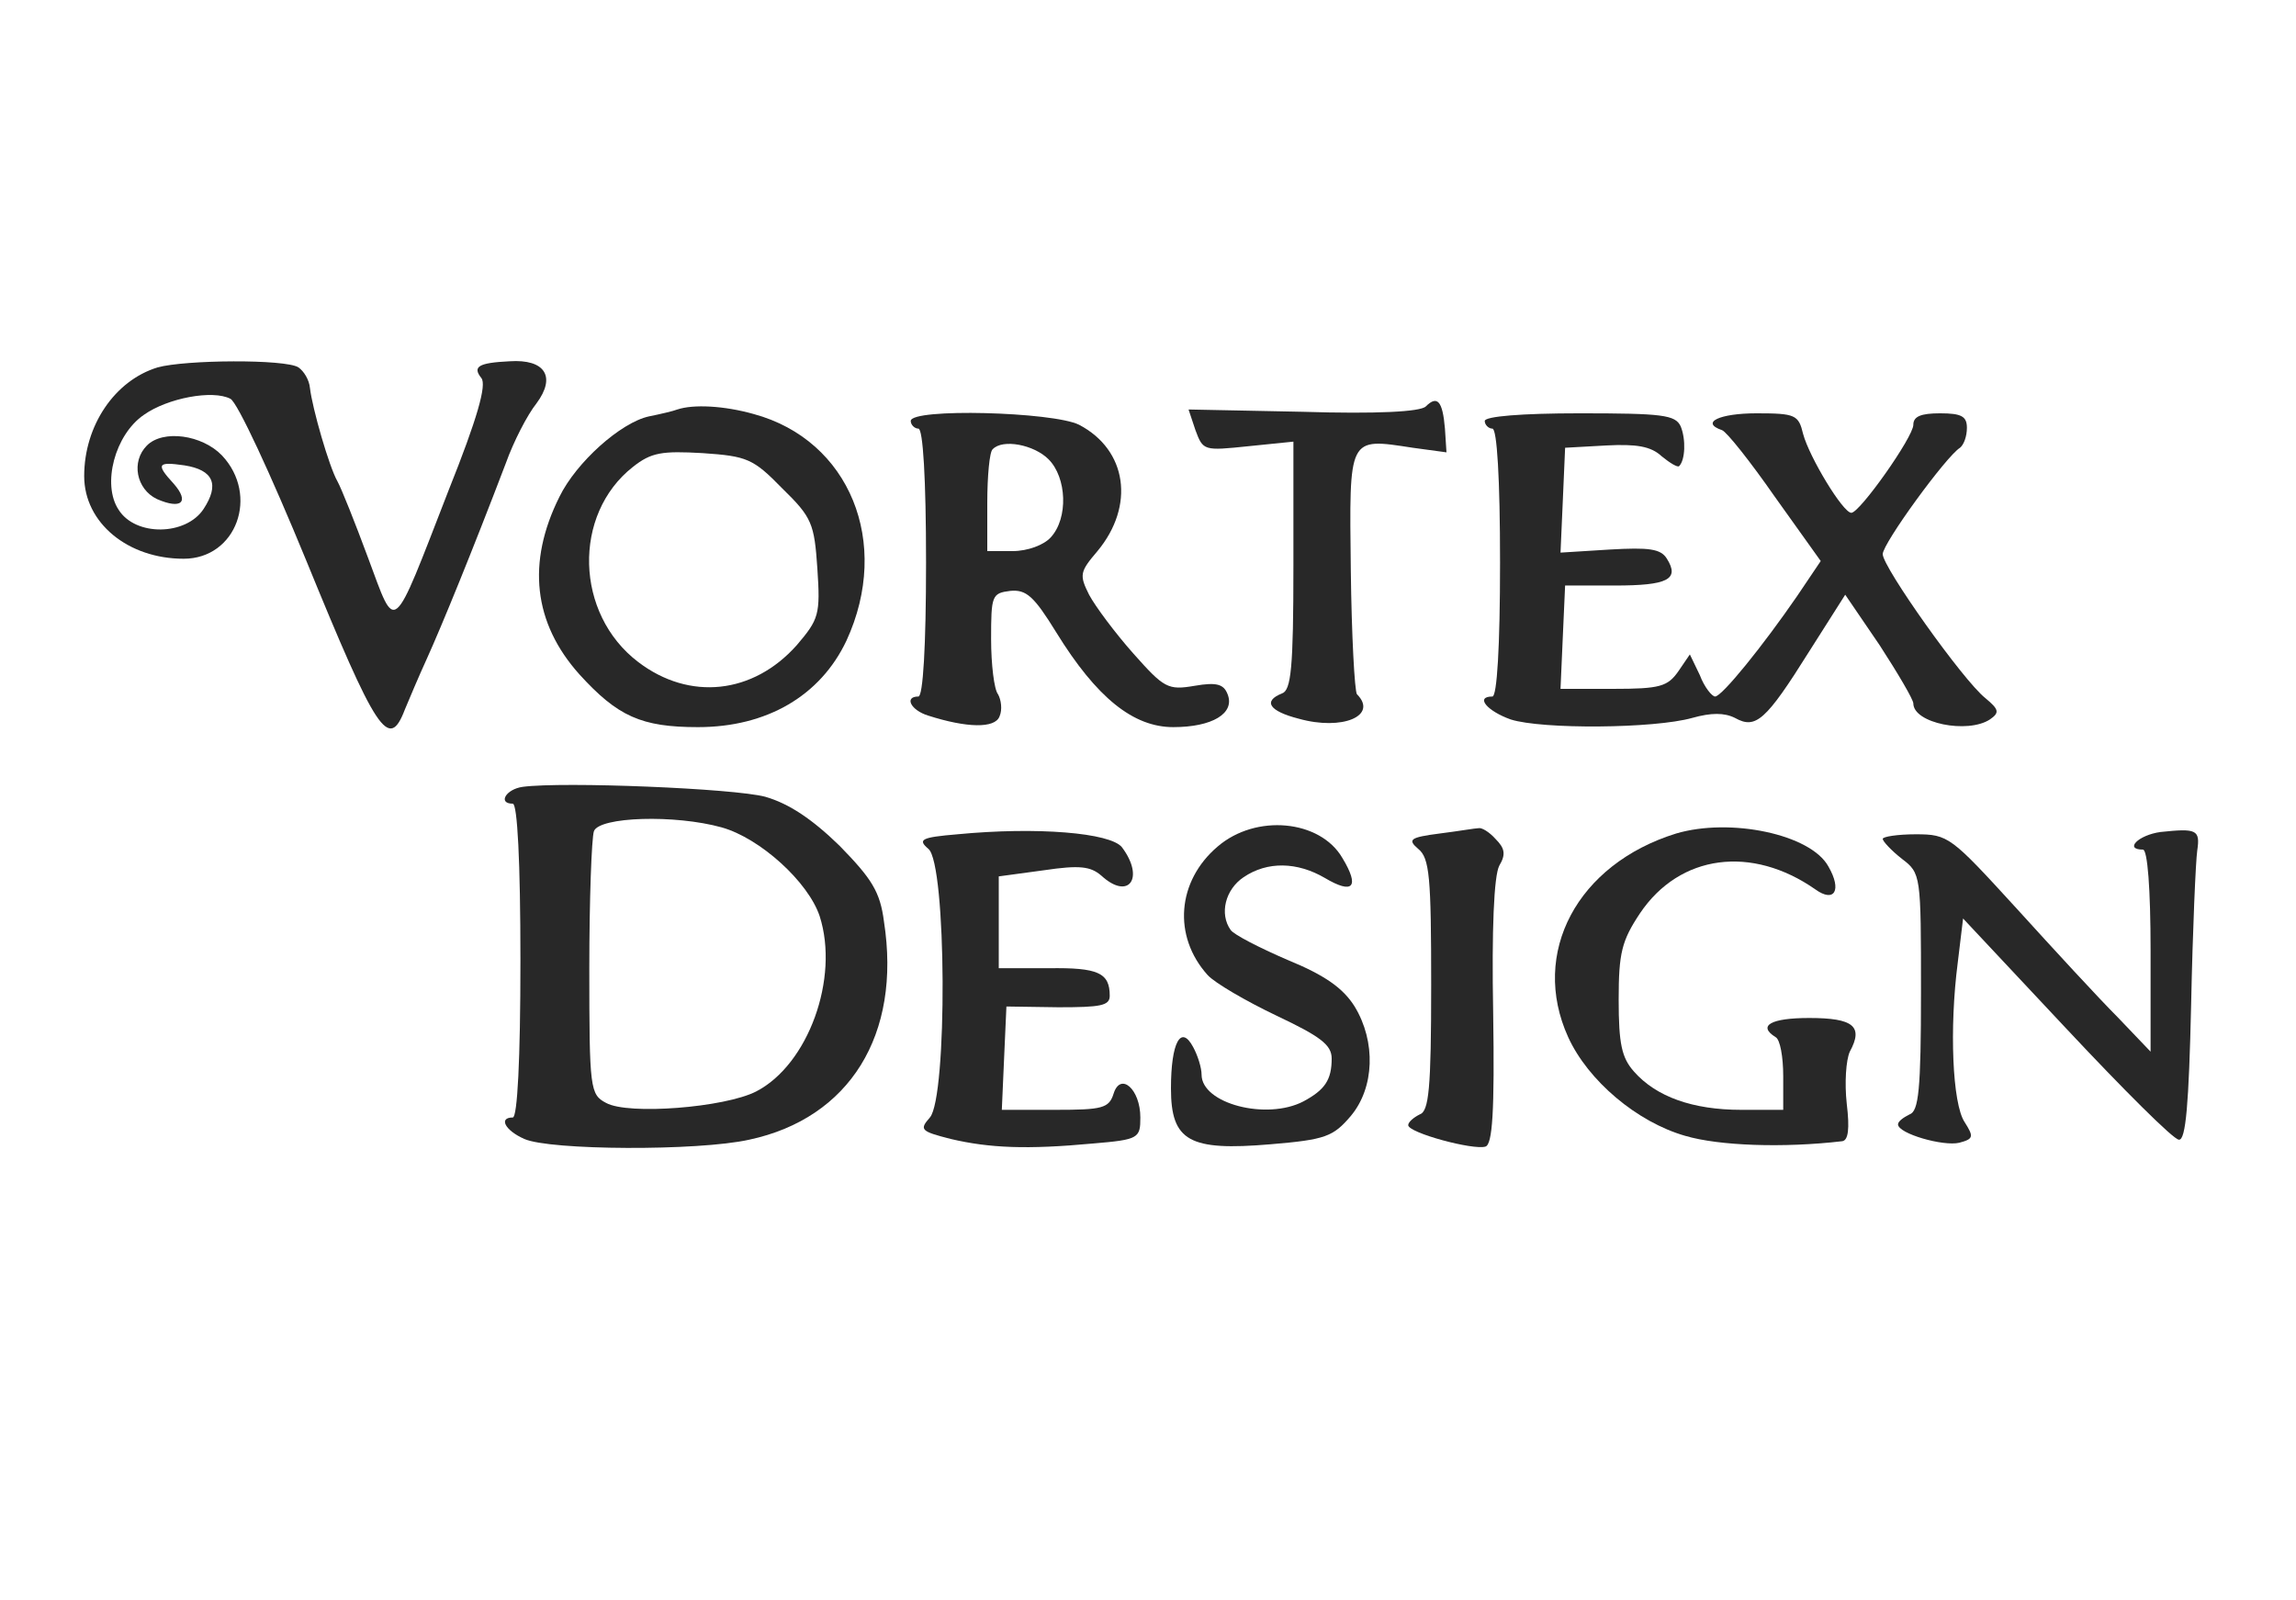
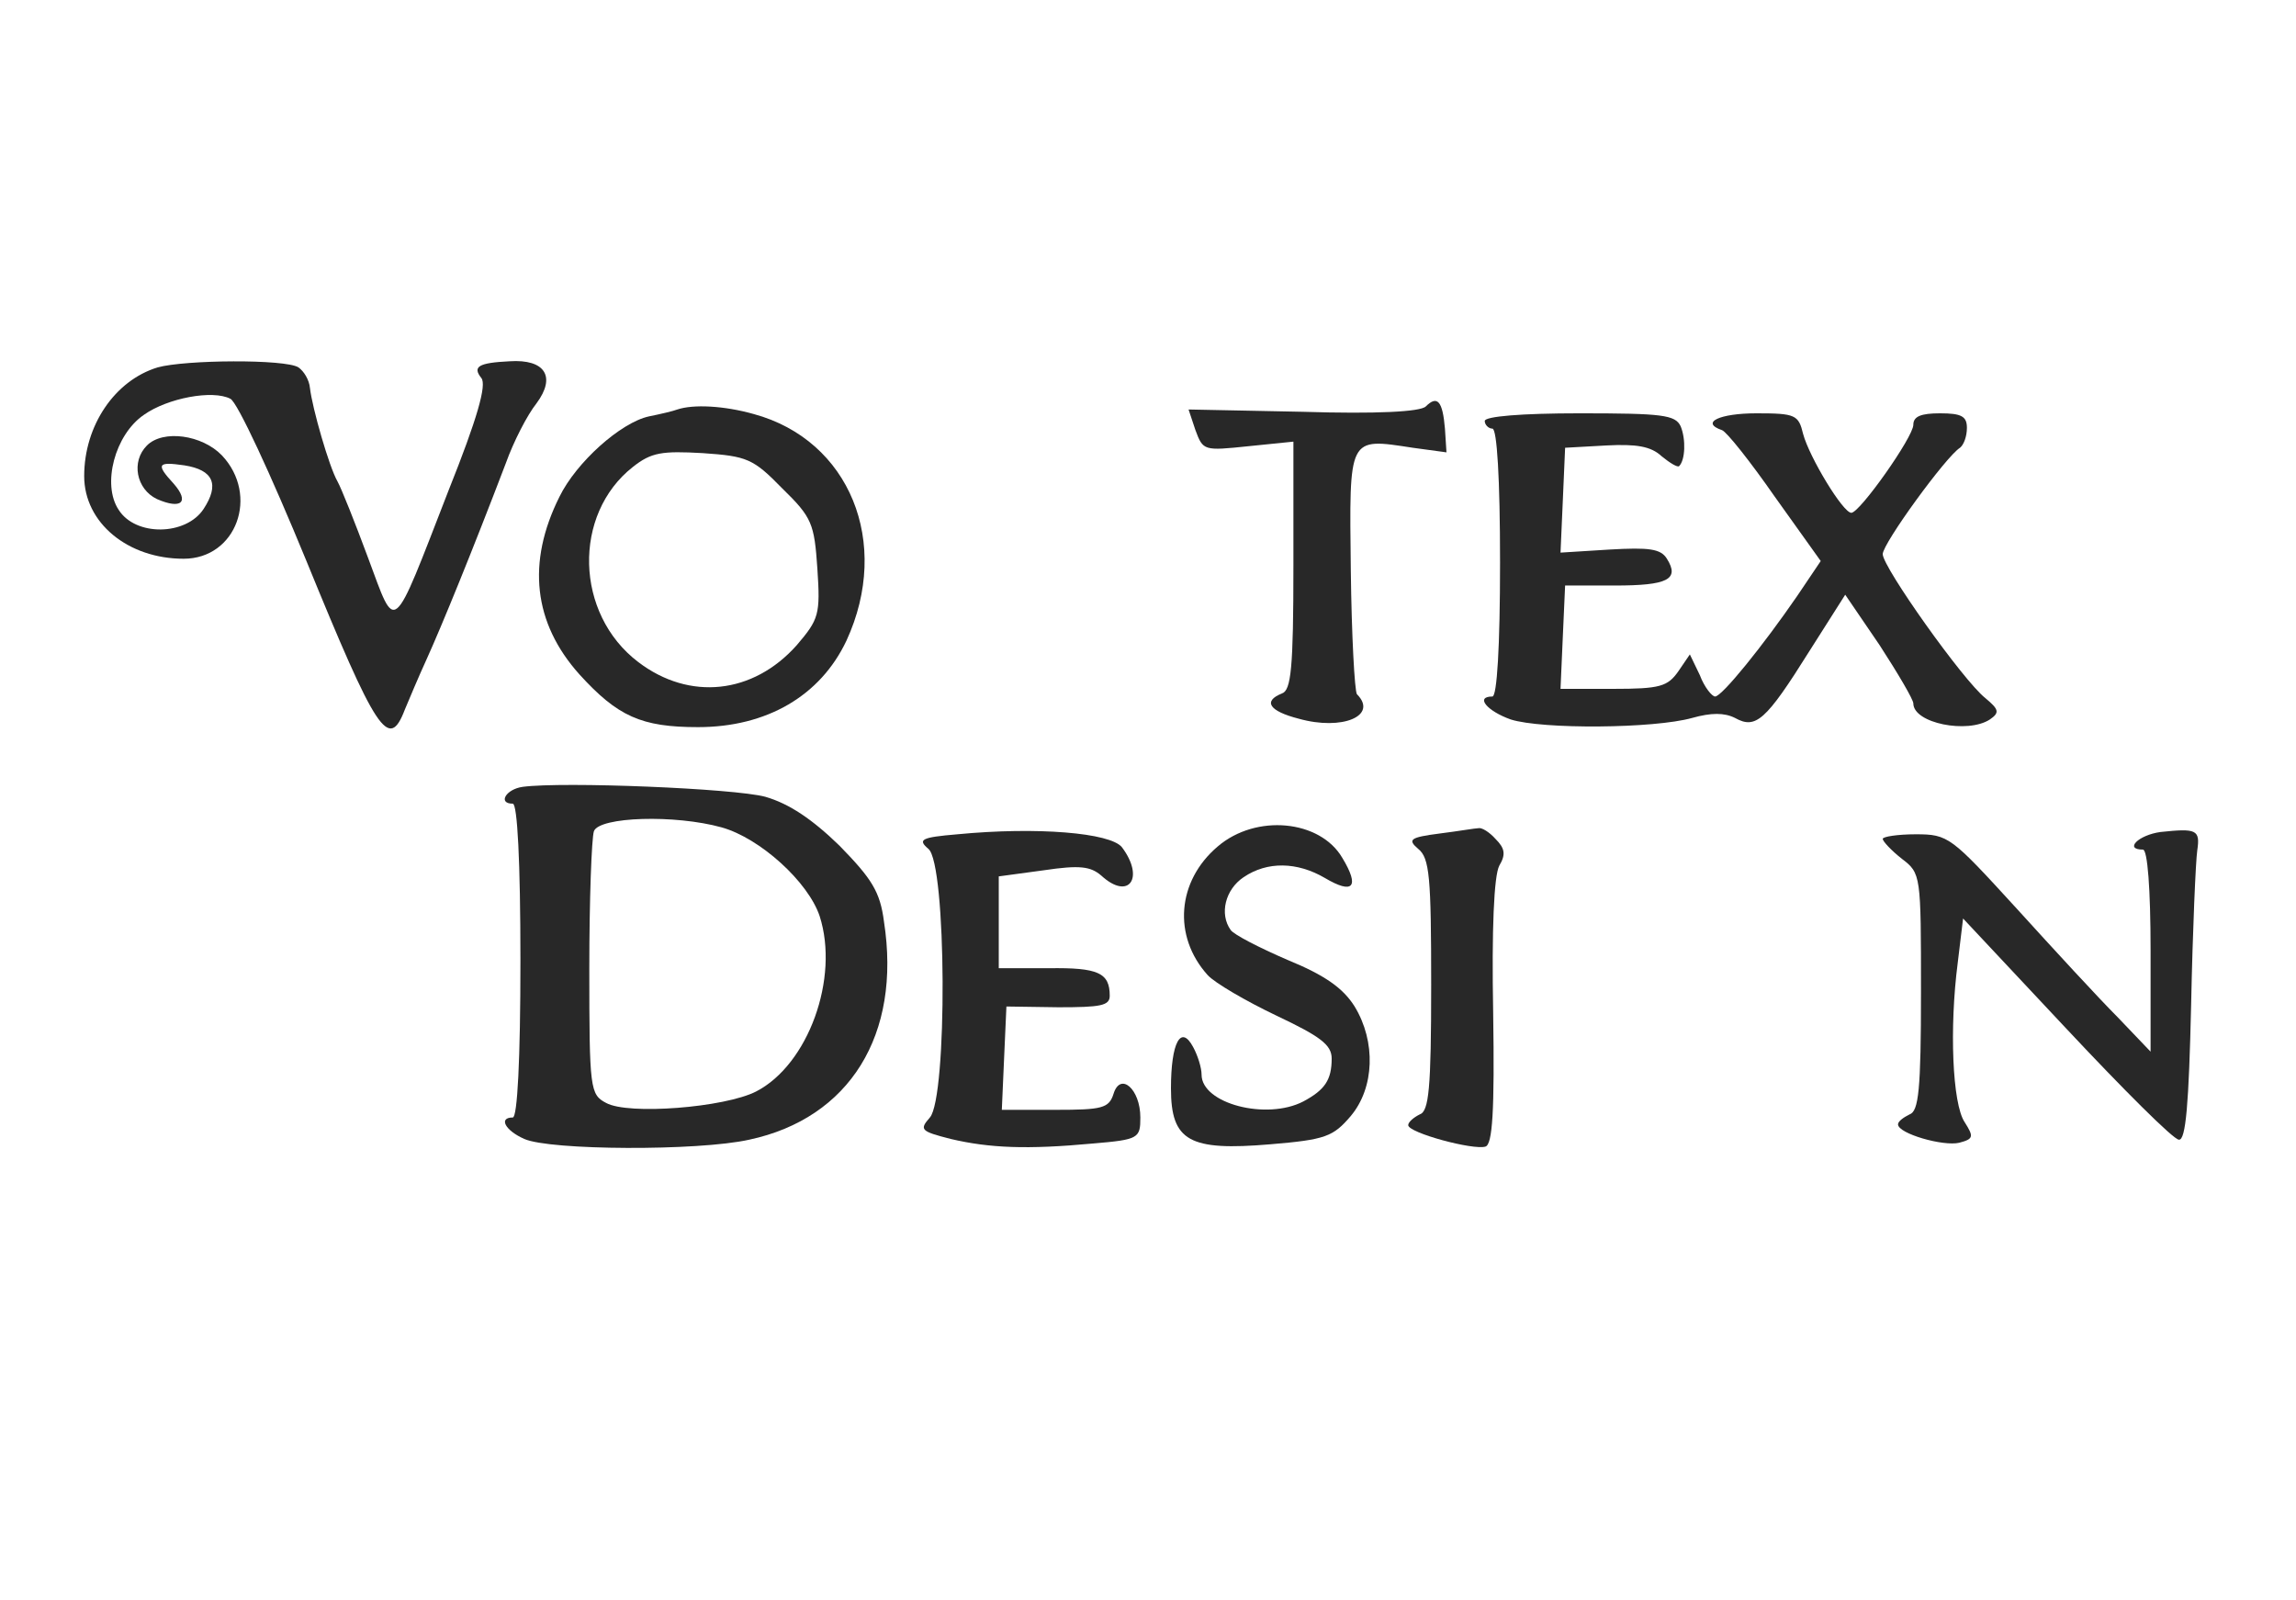
<svg xmlns="http://www.w3.org/2000/svg" version="1.0" width="300pt" height="209pt" viewBox="0 0 300 209" preserveAspectRatio="xMidYMid meet">
  <g transform="translate(0,209) scale(0.1,-0.1)" fill="#282828" stroke="none">
    <path class="node" id="node1" d="M206 1610 c-56 -17 -96 -76 -96 -142 0 -61 57 -108 130 -108 69 0 99 83 50 135 -26 27 -77 34 -98 13 -21 -21 -14 -57 13 -70 32 -14 43 -4 22 20 -24 26 -21 29 14 24 38 -6 46 -25 25 -57 -23 -35 -89 -36 -111 -1 -22 33 -5 98 33 124 31 22 90 33 113 21 9 -4 53 -99 99 -211 92 -225 108 -250 129 -195 5 12 18 43 29 67 19 42 58 137 103 255 10 28 28 63 40 78 26 35 11 58 -35 55 -41 -2 -49 -7 -37 -22 7 -9 -5 -52 -43 -147 -75 -193 -68 -187 -105 -88 -17 46 -35 91 -40 100 -11 19 -33 96 -36 122 -1 11 -8 22 -15 27 -17 11 -148 10 -184 0z" />
    <path class="node" id="node2" d="M1863 1559 c-7 -7 -64 -10 -161 -7 l-149 3 9 -27 c10 -27 11 -27 69 -21 l59 6 0 -162 c0 -134 -3 -163 -15 -167 -25 -10 -17 -23 22 -33 57 -16 104 4 76 32 -3 4 -7 77 -8 162 -2 176 -4 173 81 160 l44 -6 -2 31 c-3 36 -10 44 -25 29z" />
    <path class="node" id="node3" d="M885 1555 c-5 -2 -22 -6 -37 -9 -37 -8 -95 -60 -117 -105 -43 -86 -34 -165 26 -232 50 -55 81 -69 155 -69 90 0 160 41 194 113 59 128 4 262 -121 296 -39 11 -79 13 -100 6z m137 -103 c39 -38 42 -46 46 -105 4 -60 2 -66 -27 -100 -57 -64 -140 -73 -207 -22 -83 63 -86 193 -7 255 24 19 38 21 91 18 58 -4 66 -7 104 -46z" />
-     <path class="node" id="node4" d="M1190 1540 c0 -5 5 -10 10 -10 6 0 10 -65 10 -175 0 -110 -4 -175 -10 -175 -19 0 -10 -18 13 -25 50 -16 87 -17 93 -1 4 9 2 22 -2 29 -5 6 -9 39 -9 72 0 57 1 60 25 63 21 2 31 -7 60 -54 53 -86 101 -124 153 -124 51 0 81 18 71 43 -5 13 -14 16 -43 11 -35 -6 -40 -3 -80 42 -24 27 -50 62 -58 77 -13 26 -12 30 11 57 49 59 39 132 -24 165 -34 17 -220 22 -220 5z m180 -50 c24 -24 26 -77 3 -102 -9 -10 -30 -18 -50 -18 l-33 0 0 63 c0 35 3 67 7 70 13 14 54 6 73 -13z" />
    <path class="node" id="node5" d="M1940 1540 c0 -5 5 -10 10 -10 6 0 10 -65 10 -175 0 -110 -4 -175 -10 -175 -23 0 -7 -19 24 -30 41 -13 187 -12 237 2 25 7 42 7 56 0 27 -15 40 -4 97 87 l47 74 45 -66 c24 -37 44 -71 44 -76 0 -26 71 -40 100 -21 13 9 12 13 -6 28 -29 23 -134 171 -134 188 0 14 83 128 101 139 5 4 9 15 9 26 0 15 -7 19 -35 19 -25 0 -35 -4 -35 -15 0 -16 -70 -115 -81 -115 -11 0 -55 73 -63 103 -6 25 -10 27 -61 27 -48 0 -74 -12 -45 -22 6 -2 37 -41 69 -87 l60 -84 -31 -46 c-44 -64 -98 -131 -107 -131 -4 0 -14 12 -20 28 l-13 27 -15 -22 c-14 -20 -24 -23 -85 -23 l-69 0 3 68 3 67 65 0 c69 0 85 8 68 35 -8 13 -23 15 -75 12 l-64 -4 3 68 3 69 54 3 c39 2 58 -1 72 -14 11 -9 21 -15 23 -13 8 8 9 35 2 52 -7 15 -24 17 -132 17 -76 0 -124 -4 -124 -10z" />
    <path class="node" id="node6" d="M683 1062 c-22 -3 -33 -22 -13 -22 6 0 10 -75 10 -205 0 -130 -4 -205 -10 -205 -19 0 -10 -17 15 -28 33 -15 227 -16 294 -1 131 28 199 137 176 285 -5 39 -16 56 -58 99 -36 35 -66 55 -97 64 -41 11 -264 20 -317 13z m260 -53 c50 -14 113 -71 128 -116 26 -81 -15 -194 -83 -229 -41 -21 -167 -31 -196 -15 -21 11 -22 18 -22 176 0 90 3 170 6 179 7 19 106 22 167 5z" />
    <path class="node" id="node7" d="M1251 1000 c-48 -4 -52 -7 -38 -19 24 -19 25 -325 2 -351 -14 -16 -12 -18 27 -28 51 -12 100 -14 186 -6 60 5 62 7 62 34 0 37 -26 60 -35 31 -6 -19 -15 -21 -76 -21 l-70 0 3 68 3 67 68 -1 c55 0 67 2 67 15 0 30 -15 37 -80 36 l-65 0 0 60 0 60 59 8 c47 7 61 5 75 -7 36 -33 57 -3 27 37 -15 19 -111 27 -215 17z" />
    <path class="node" id="node8" d="M1591 984 c-53 -45 -59 -117 -13 -168 9 -10 50 -34 90 -53 57 -27 72 -38 72 -56 0 -28 -9 -41 -37 -56 -48 -25 -133 -3 -133 35 0 9 -5 25 -11 36 -16 30 -29 6 -29 -54 0 -69 24 -82 130 -73 72 6 82 10 105 37 31 37 33 97 5 143 -15 24 -39 41 -88 61 -37 16 -70 33 -74 39 -15 21 -7 53 17 69 31 21 70 20 106 -1 37 -22 46 -12 23 26 -29 50 -113 58 -163 15z" />
    <path class="node" id="node9" d="M1881 1001 c-39 -5 -42 -8 -28 -20 15 -12 17 -37 17 -178 0 -136 -3 -165 -15 -169 -8 -4 -15 -10 -15 -14 0 -10 85 -33 101 -28 9 3 12 45 10 175 -2 108 1 179 8 192 9 15 7 23 -5 35 -8 9 -18 15 -22 14 -4 0 -27 -4 -51 -7z" />
-     <path class="node" id="node10" d="M2190 1001 c-129 -40 -191 -156 -141 -266 26 -57 90 -111 153 -129 44 -13 128 -16 205 -7 8 1 10 16 6 49 -3 27 -1 57 4 68 18 33 5 44 -53 44 -50 0 -68 -10 -44 -25 6 -3 10 -26 10 -51 l0 -44 -55 0 c-63 0 -111 17 -140 50 -16 18 -20 36 -20 94 0 61 4 77 28 113 52 77 146 89 229 31 25 -18 35 -1 17 30 -23 42 -128 64 -199 43z" />
    <path class="node" id="node11" d="M2823 1003 c-29 -4 -48 -23 -23 -23 6 0 10 -51 10 -132 l0 -132 -43 45 c-24 24 -83 88 -132 142 -86 94 -89 97 -132 97 -23 0 -43 -3 -43 -6 0 -3 11 -15 25 -26 25 -19 25 -21 25 -174 0 -128 -3 -156 -15 -160 -8 -4 -15 -9 -15 -13 0 -12 59 -29 80 -24 19 5 19 8 7 27 -16 24 -20 123 -9 208 l7 58 135 -144 c74 -79 140 -145 147 -145 9 -1 13 46 16 177 2 97 6 188 8 201 4 27 -1 29 -48 24z" />
  </g>
  <g transform="translate(0,209) scale(0.1,-0.1)" fill="#FFFFFF" stroke="none">




</g>
</svg>